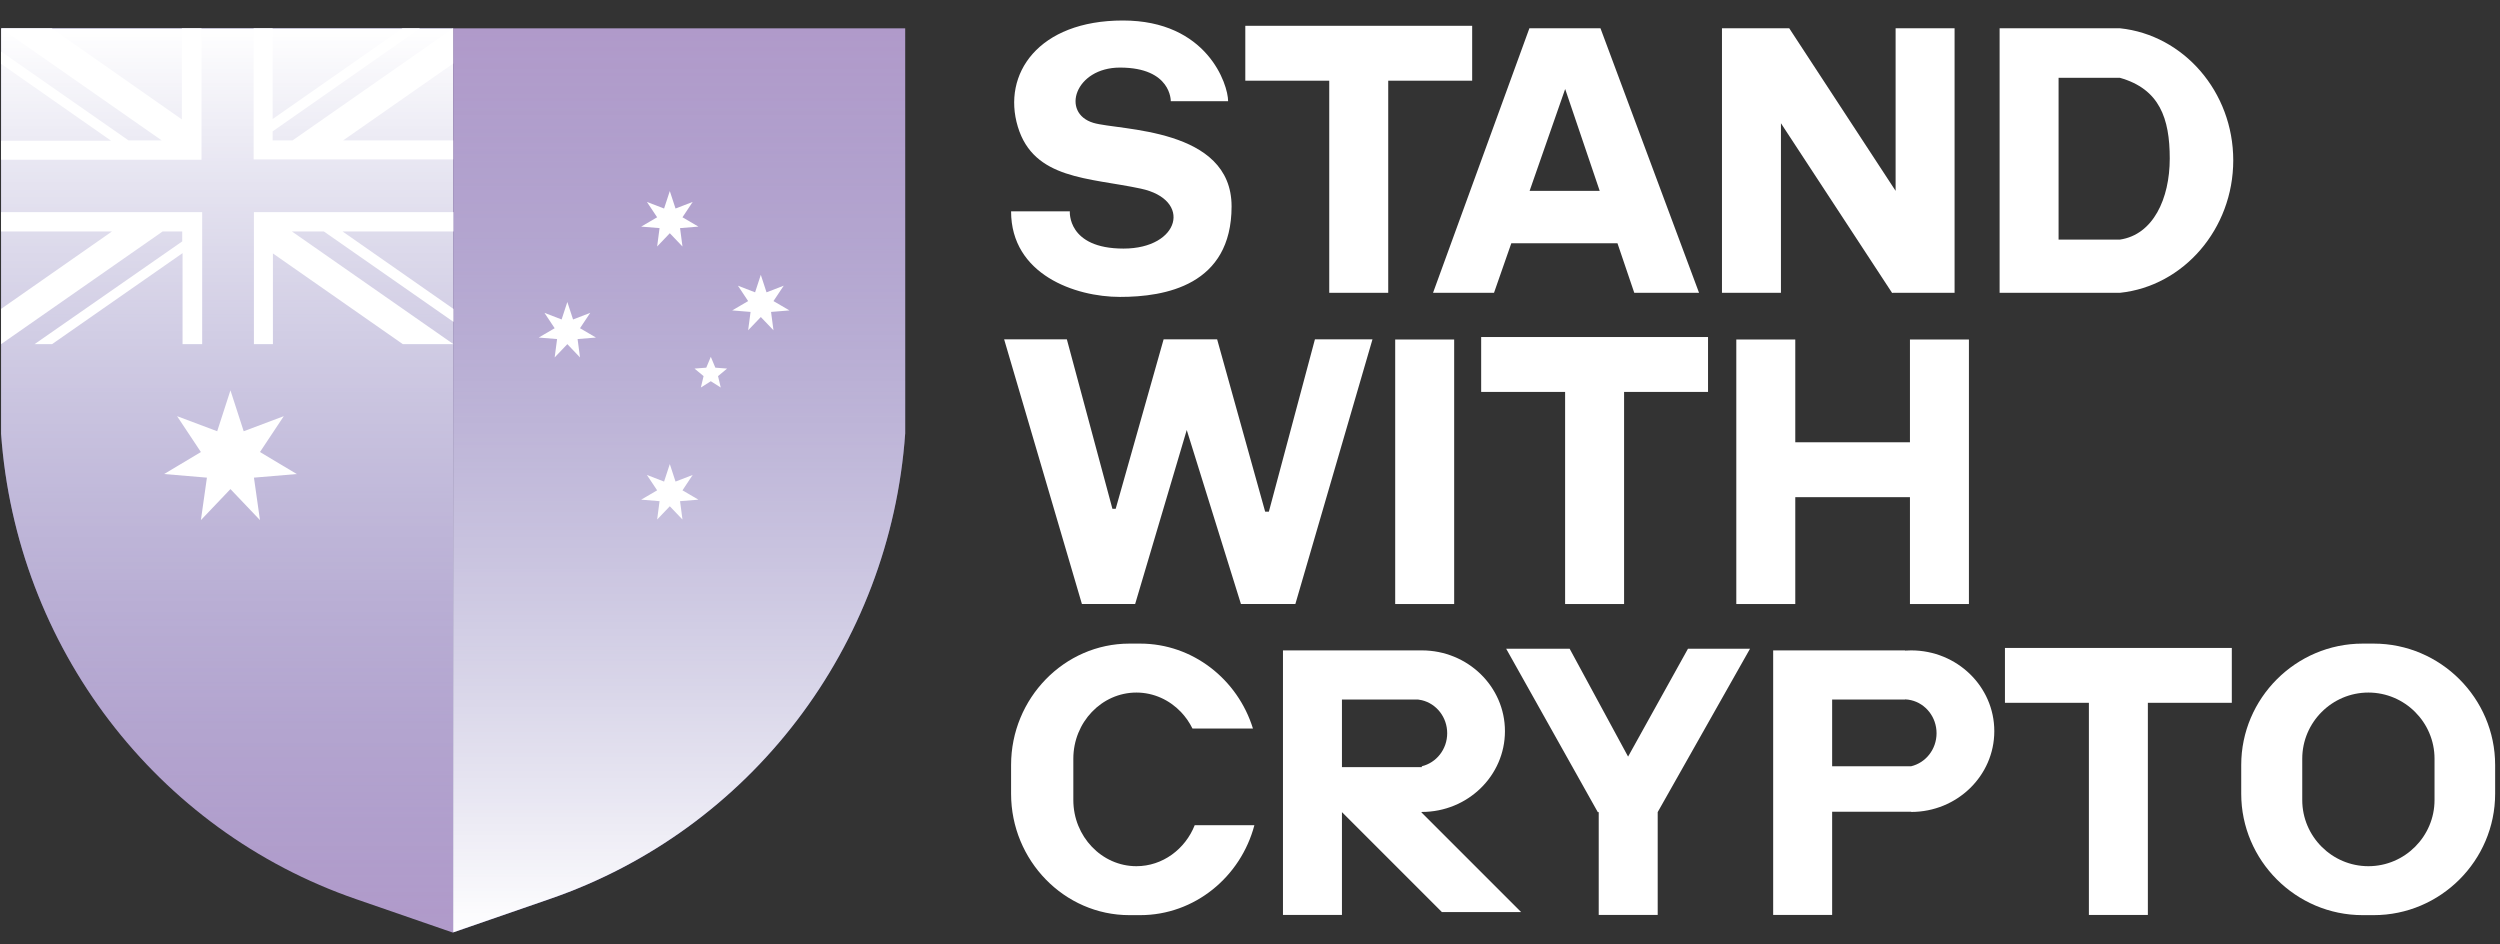
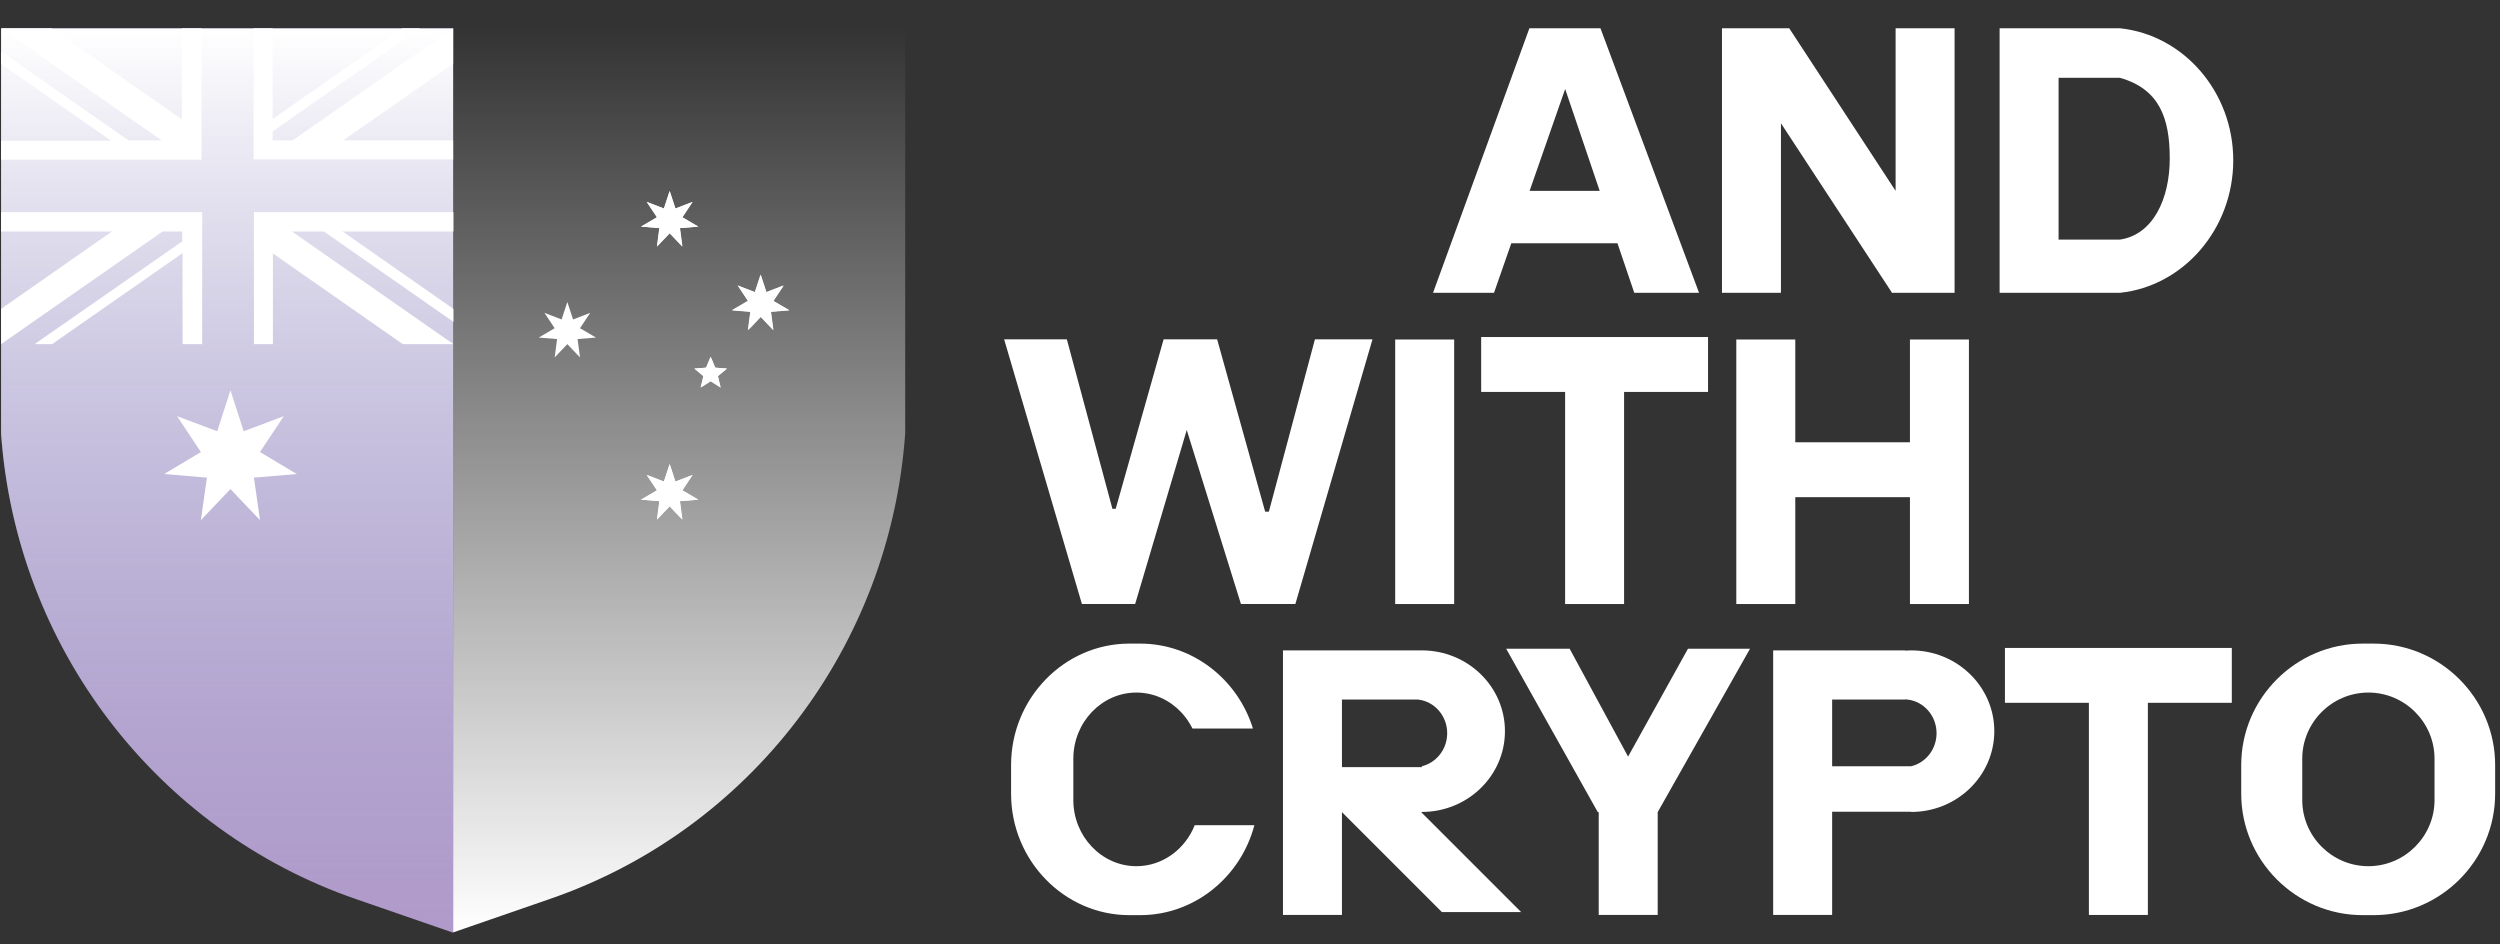
<svg xmlns="http://www.w3.org/2000/svg" width="90" height="34" viewBox="0 0 90 34" fill="none">
  <rect x="0" y="0" width="90" height="34" fill="#333333" stroke="none" />
  <g clip-path="url(#clip0_21_125)">
    <path d="M38.407 12.217H36.149L38.949 21.745H40.865L42.723 15.48L44.674 21.745H46.633L49.409 12.217H47.337L45.679 18.421H45.546L43.817 12.217H41.89L40.165 18.317H40.047L38.407 12.217Z" fill="white" />
    <path d="M52.35 12.222H50.227V21.745H52.35V12.222Z" fill="white" />
    <path d="M61.489 12.133H53.322V14.109H56.344V21.745H58.467V14.109H61.489V12.133Z" fill="white" />
    <path d="M68.758 12.222V15.922H64.63V12.222H62.507V15.922V17.898V21.745H64.63V17.898H68.758V21.745H70.881V12.222H68.758Z" fill="white" />
    <path d="M68.242 1.018V6.871L64.415 1.022V1.018H64.114H61.991V10.541H64.114V4.437L68.113 10.541L68.242 10.458V10.541H70.365V1.018H68.242Z" fill="white" />
    <path d="M68.243 10.542H68.114V10.372H68.346L68.243 10.542Z" fill="white" />
    <path d="M85.455 23.17H85.054C82.651 23.17 80.684 25.137 80.684 27.54V28.575C80.684 30.978 82.651 32.945 85.054 32.945H85.455C87.858 32.945 89.825 30.978 89.825 28.575V27.54C89.825 25.137 87.858 23.17 85.455 23.17ZM87.643 28.802C87.643 30.111 86.572 31.183 85.262 31.183C83.952 31.183 82.881 30.112 82.881 28.802V27.313C82.881 26.004 83.952 24.932 85.262 24.932C86.572 24.932 87.643 26.003 87.643 27.313V28.802Z" fill="white" />
    <path d="M45.158 29.706C44.669 31.566 43.007 32.945 41.047 32.945H40.656C38.315 32.945 36.399 30.978 36.399 28.575V27.54C36.399 25.137 38.315 23.17 40.656 23.17H41.047C42.942 23.17 44.559 24.46 45.106 26.227H42.929C42.82 26.006 42.679 25.805 42.514 25.631C42.102 25.2 41.534 24.932 40.91 24.932C39.661 24.932 38.64 26.003 38.64 27.313V28.802C38.64 29.457 38.895 30.052 39.307 30.483C39.718 30.915 40.286 31.183 40.91 31.183C41.854 31.183 42.668 30.57 43.01 29.706H45.158Z" fill="white" />
-     <path d="M44.212 3.642H42.148C42.148 3.642 42.178 2.433 40.32 2.433C38.699 2.433 38.183 4.07 39.362 4.423C40.291 4.702 44.337 4.585 44.337 7.43C44.337 10.276 41.942 10.689 40.32 10.689C38.699 10.689 36.399 9.878 36.399 7.608H38.514C38.514 7.608 38.411 8.949 40.446 8.949C42.48 8.949 42.937 7.188 41.065 6.79C39.193 6.391 37.217 6.465 36.642 4.563C36.067 2.662 37.382 0.738 40.424 0.738C43.465 0.738 44.212 3.045 44.212 3.642Z" fill="white" />
    <path d="M76.32 1.018H71.986V10.541H76.32C78.609 10.301 80.397 8.24 80.397 5.772C80.397 3.304 78.609 1.258 76.32 1.018ZM76.32 8.625H74.109V2.802H76.32C77.743 3.206 78.111 4.258 78.111 5.706C78.111 7.154 77.514 8.448 76.32 8.625Z" fill="white" />
    <path d="M57.617 1.018H55.058L51.589 10.542H53.784L54.407 8.758H58.229L58.834 10.542H61.166L57.617 1.018ZM55.066 6.871L56.346 3.204L57.589 6.871H55.066Z" fill="white" />
-     <path d="M52.998 2.905V0.929H44.831V2.905H47.853V10.541H49.976V2.905H52.998Z" fill="white" />
    <path d="M60.767 23.354L58.611 27.238L56.507 23.354H54.222L57.52 29.236H57.554V32.937H59.677V29.236L63.001 23.354H60.767Z" fill="white" />
    <path d="M80.345 23.326H72.178V25.301H75.2V32.938H77.323V25.301H80.345V23.326Z" fill="white" />
    <path d="M51.163 29.237H51.185V29.23C52.838 29.23 54.178 27.928 54.178 26.322C54.178 24.716 52.838 23.414 51.185 23.414H46.187V32.938H48.31V29.237L51.907 32.834H54.76L51.163 29.237ZM48.31 25.183H51.047C51.093 25.188 51.14 25.196 51.185 25.207C51.708 25.331 52.099 25.816 52.099 26.396C52.099 26.975 51.708 27.46 51.185 27.585V27.616H48.31V25.183Z" fill="white" />
    <path d="M68.802 23.414C68.728 23.414 68.654 23.417 68.581 23.422V23.414H63.834V32.938H65.957V29.223H68.802V29.23C70.455 29.23 71.795 27.928 71.795 26.322C71.795 24.716 70.455 23.414 68.802 23.414ZM68.802 27.585V27.586H65.957V25.183H68.581V25.177C68.657 25.18 68.73 25.19 68.802 25.207C69.326 25.331 69.716 25.816 69.716 26.396C69.716 26.975 69.326 27.46 68.802 27.585Z" fill="white" />
    <path d="M24.103 16.707L24.308 17.337L24.927 17.098L24.558 17.652L25.133 17.988L24.471 18.042L24.558 18.703L24.103 18.226L23.647 18.703L23.734 18.042L23.072 17.988L23.647 17.652L23.278 17.098L23.897 17.337L24.103 16.707Z" fill="white" />
    <path d="M24.103 6.878L24.308 7.507L24.927 7.269L24.558 7.822L25.133 8.158L24.471 8.212L24.558 8.874L24.103 8.396L23.647 8.874L23.734 8.212L23.072 8.158L23.647 7.822L23.278 7.269L23.897 7.507L24.103 6.878Z" fill="white" />
    <path d="M27.378 9.883L27.584 10.513L28.203 10.274L27.834 10.828L28.409 11.164L27.747 11.217L27.834 11.879L27.378 11.401L26.923 11.879L27.009 11.217L26.348 11.164L26.923 10.828L26.554 10.274L27.172 10.513L27.378 9.883Z" fill="white" />
    <path d="M25.578 12.845L25.741 13.236L26.164 13.269L25.838 13.54L25.936 13.951L25.578 13.724L25.22 13.951L25.318 13.54L24.992 13.269L25.415 13.236L25.578 12.845Z" fill="white" />
    <path d="M8.176 1.019H0.039V15.611C0.582 23.282 5.616 29.889 12.831 32.373L16.313 33.577V1.019H8.176Z" fill="url(#paint0_linear_21_125)" />
    <path d="M8.176 1.019H0.039V15.611C0.582 23.282 5.616 29.889 12.831 32.373L16.313 33.577V1.019H8.176Z" fill="url(#paint1_linear_21_125)" />
-     <path d="M24.45 1.019H16.313V33.567L19.796 32.362C27.01 29.877 32.044 23.281 32.587 15.601V1.019H24.45Z" fill="url(#paint2_linear_21_125)" />
    <path d="M24.45 1.019H16.313V33.567L19.796 32.362C27.01 29.877 32.044 23.281 32.587 15.601V1.019H24.45Z" fill="url(#paint3_linear_21_125)" />
    <path d="M10.66 7.637H9.141V12.389H9.825V9.124L14.501 12.389H16.323L10.508 8.332H11.658L16.323 11.586V11.12L12.331 8.332H16.323V7.637H10.66Z" fill="white" />
    <path d="M6.559 4.307L1.861 1.019H0.039L5.822 5.055H4.628L0.039 1.855V2.299L3.999 5.066H0.039V5.75H7.254V1.02H6.548V4.297L6.559 4.307Z" fill="white" />
    <path d="M6.559 7.637H0.039V8.332H4.031L0.039 11.12V12.389L5.855 8.332H6.56V8.69L1.244 12.389H1.874L6.572 9.113V12.389H7.278V7.637H6.562H6.559Z" fill="white" />
    <path d="M16.313 1.019L10.531 5.055H9.815V4.729L15.121 1.019H14.491L9.815 4.285V1.019H9.131V5.738H16.313V5.054H12.353L16.313 2.288V1.019Z" fill="white" />
    <path d="M8.295 14.049L8.773 15.525L10.216 14.982L9.359 16.273L10.683 17.065L9.142 17.195L9.359 18.724L8.296 17.607L7.232 18.724L7.449 17.195L5.909 17.065L7.232 16.273L6.375 14.982L7.819 15.525L8.297 14.049H8.295Z" fill="white" />
    <path d="M24.113 16.707L24.319 17.337L24.937 17.098L24.569 17.652L25.143 17.988L24.482 18.042L24.569 18.703L24.113 18.226L23.657 18.703L23.744 18.042L23.082 17.988L23.657 17.652L23.288 17.098L23.907 17.337L24.113 16.707Z" fill="white" />
    <path d="M20.424 10.871L20.63 11.501L21.249 11.262L20.88 11.816L21.455 12.152L20.793 12.206L20.88 12.867L20.424 12.389L19.968 12.867L20.055 12.206L19.394 12.152L19.968 11.816L19.6 11.262L20.218 11.501L20.424 10.871Z" fill="white" />
    <path d="M24.113 6.878L24.319 7.507L24.937 7.269L24.569 7.822L25.143 8.158L24.482 8.212L24.569 8.874L24.113 8.396L23.657 8.874L23.744 8.212L23.082 8.158L23.657 7.822L23.288 7.269L23.907 7.507L24.113 6.878Z" fill="white" />
    <path d="M27.389 9.894L27.595 10.524L28.214 10.285L27.845 10.839L28.42 11.175L27.758 11.229L27.845 11.89L27.389 11.413L26.933 11.89L27.02 11.229L26.359 11.175L26.933 10.839L26.565 10.285L27.183 10.524L27.389 9.894Z" fill="white" />
    <path d="M25.589 12.845L25.752 13.236L26.175 13.269L25.849 13.54L25.947 13.951L25.589 13.724L25.231 13.951L25.329 13.54L25.003 13.269L25.426 13.236L25.589 12.845Z" fill="white" />
  </g>
  <defs>
    <linearGradient id="paint0_linear_21_125" x1="8.176" y1="1.019" x2="8.176" y2="33.577" gradientUnits="userSpaceOnUse">
      <stop stop-color="#5B53A3" />
      <stop offset="1" stop-color="#B09ACA" />
    </linearGradient>
    <linearGradient id="paint1_linear_21_125" x1="8.176" y1="1.019" x2="8.176" y2="33.566" gradientUnits="userSpaceOnUse">
      <stop stop-color="white" />
      <stop offset="1" stop-color="white" stop-opacity="0" />
    </linearGradient>
    <linearGradient id="paint2_linear_21_125" x1="24.45" y1="1.019" x2="24.45" y2="33.567" gradientUnits="userSpaceOnUse">
      <stop stop-color="#B09ACA" />
      <stop offset="1" stop-color="#5B53A3" />
    </linearGradient>
    <linearGradient id="paint3_linear_21_125" x1="24.45" y1="1.019" x2="24.45" y2="33.556" gradientUnits="userSpaceOnUse">
      <stop stop-color="white" stop-opacity="0" />
      <stop offset="1" stop-color="white" />
    </linearGradient>
    <clipPath id="clip0_21_125">
      <rect width="90" height="34" fill="white" />
    </clipPath>
  </defs>
</svg>